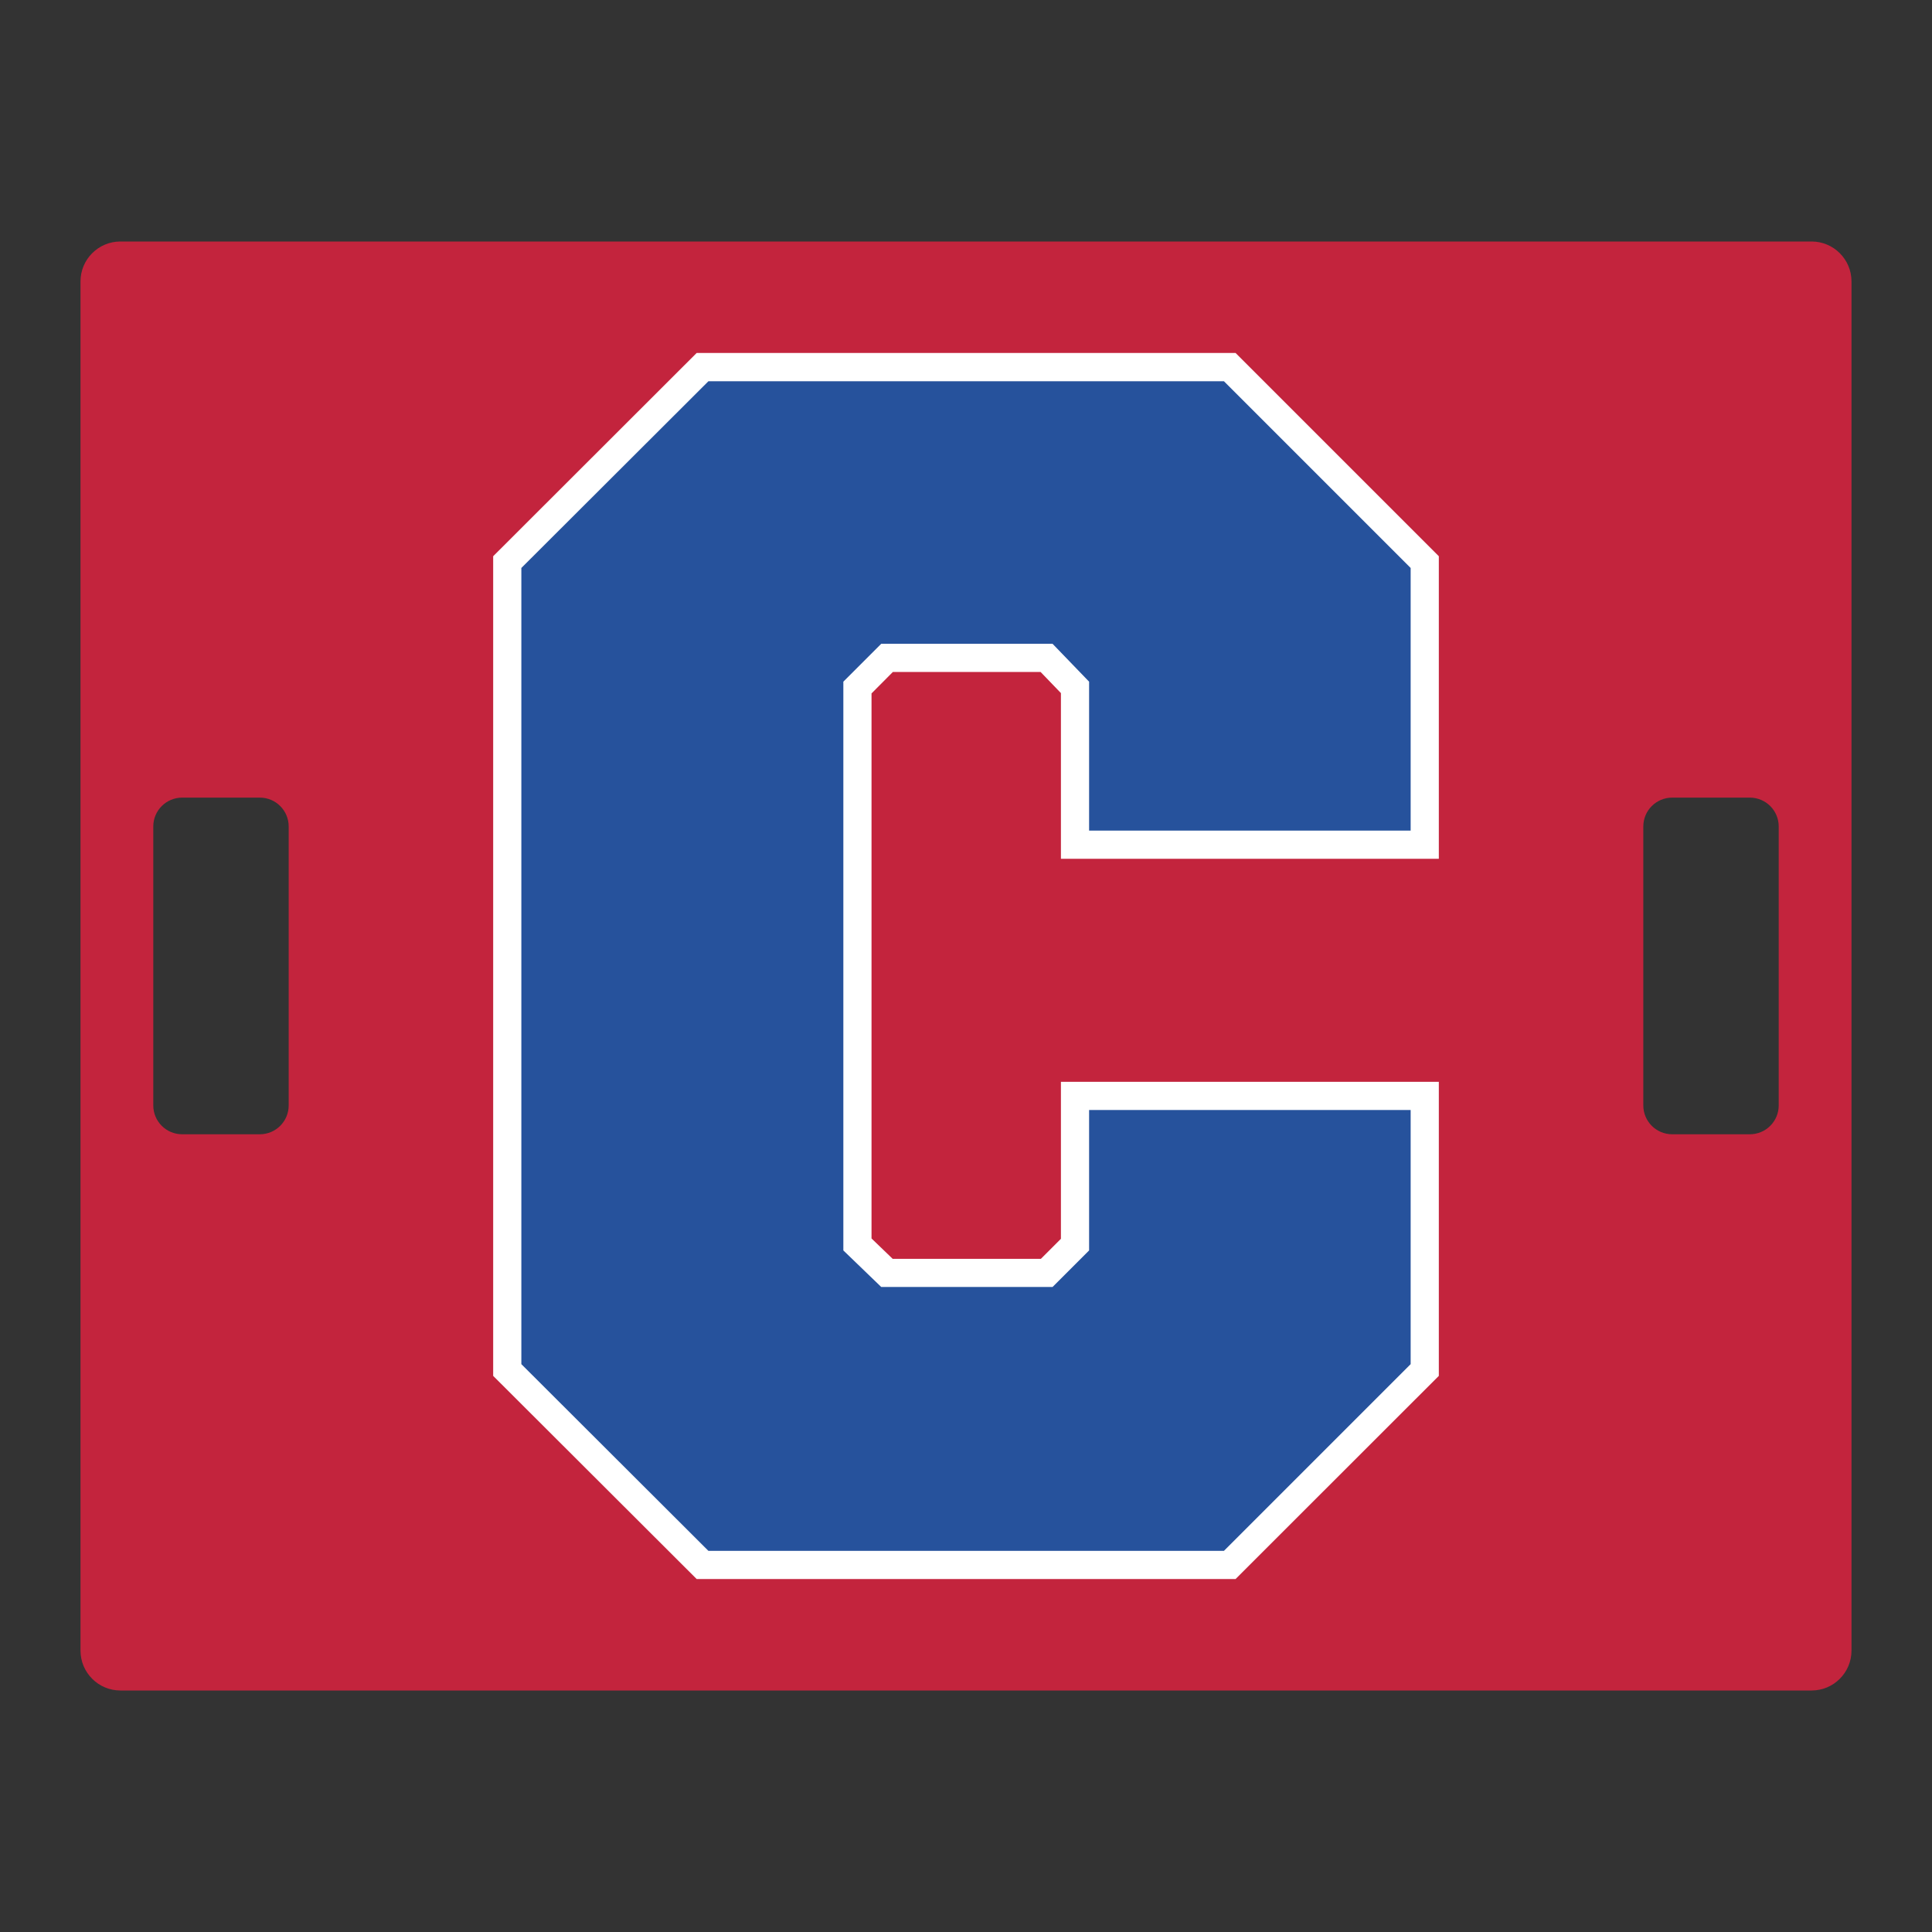
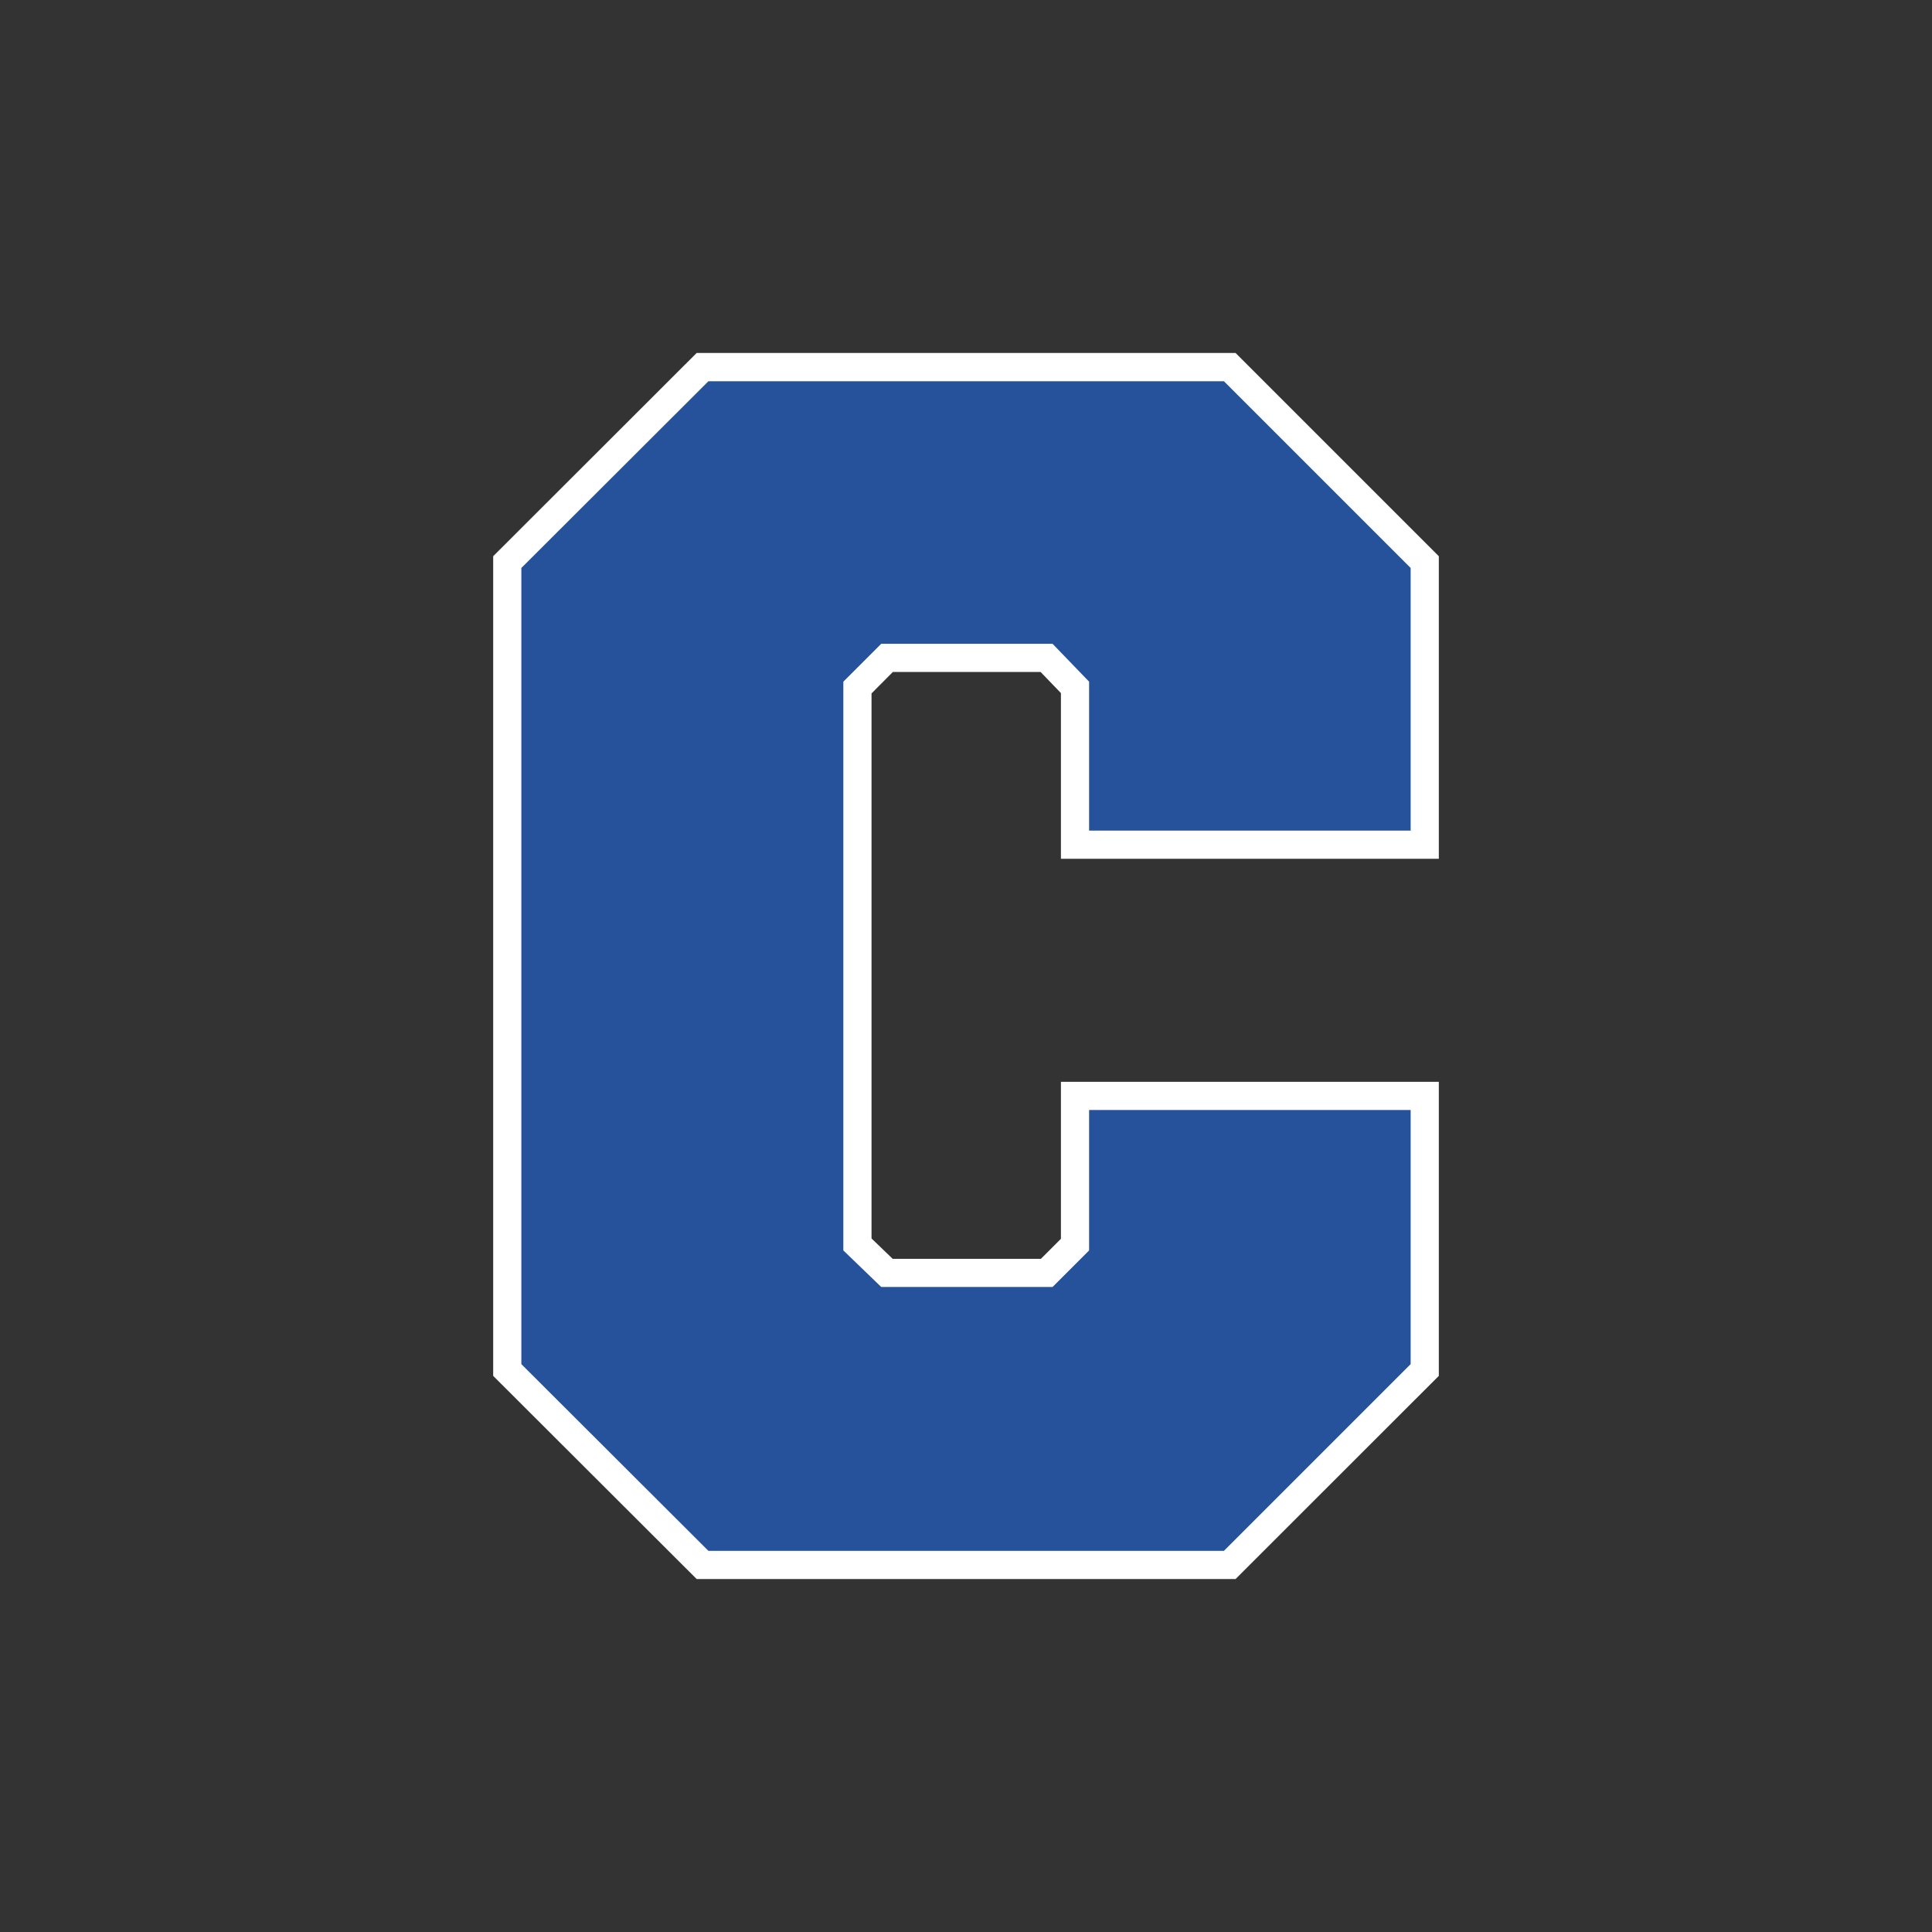
<svg xmlns="http://www.w3.org/2000/svg" id="Layer_1" data-name="Layer 1" width="1728" height="1728" version="1.1" viewBox="0 0 1728 1728">
  <rect x="0" y="0" width="1728" height="1728" fill="#333333" stroke="none" />
  <defs>
    <style>
      .cls-1 {
        fill: #26529c;
      }

      .cls-1, .cls-2, .cls-3 {
        stroke-width: 0px;
      }

      .cls-2 {
        fill: #fff;
      }

      .cls-3 {
        fill: #c3243d;
      }
    </style>
  </defs>
-   <path class="cls-3" d="M1620.3,216H107.7c-19.7,0-35.7,16-35.7,35.7v1224.6c0,19.7,16,35.7,35.7,35.7h1512.6c19.7,0,35.7-16,35.7-35.7V251.7c0-19.7-16-35.7-35.7-35.7ZM258.2,988.7c0,14.3-11.6,25.8-25.8,25.8h-69.5c-14.3,0-25.8-11.6-25.8-25.8v-249.5c0-14.3,11.6-25.8,25.8-25.8h69.5c14.3,0,25.8,11.6,25.8,25.8v249.5ZM1590.9,988.7c0,14.3-11.6,25.8-25.8,25.8h-69.5c-14.3,0-25.8-11.6-25.8-25.8v-249.5c0-14.3,11.6-25.8,25.8-25.8h69.5c14.3,0,25.8,11.6,25.8,25.8v249.5Z" />
  <polygon class="cls-2" points="623.1 1412.3 441.1 1230.6 441.1 497.5 623.1 315.7 1105.1 315.7 1286.9 497.5 1286.9 768.1 948.9 768.1 948.9 619.9 930.7 601 798.6 601 779.5 620.2 779.5 1107.7 798.4 1125.9 931 1125.9 948.9 1108 948.9 967.6 1286.9 967.6 1286.9 1230.6 1105.1 1412.3 623.1 1412.3" />
  <path class="cls-1" d="M974.1,742.9v-133.2l-32.7-33.9h-153.2l-33.9,33.9v508.7l33.9,32.7h153.2l32.7-32.7v-125.6h287.6v227.3l-167,167h-461.1l-167.3-167V508l167.3-167h461.1l167,167v234.9h-287.6Z" />
</svg>